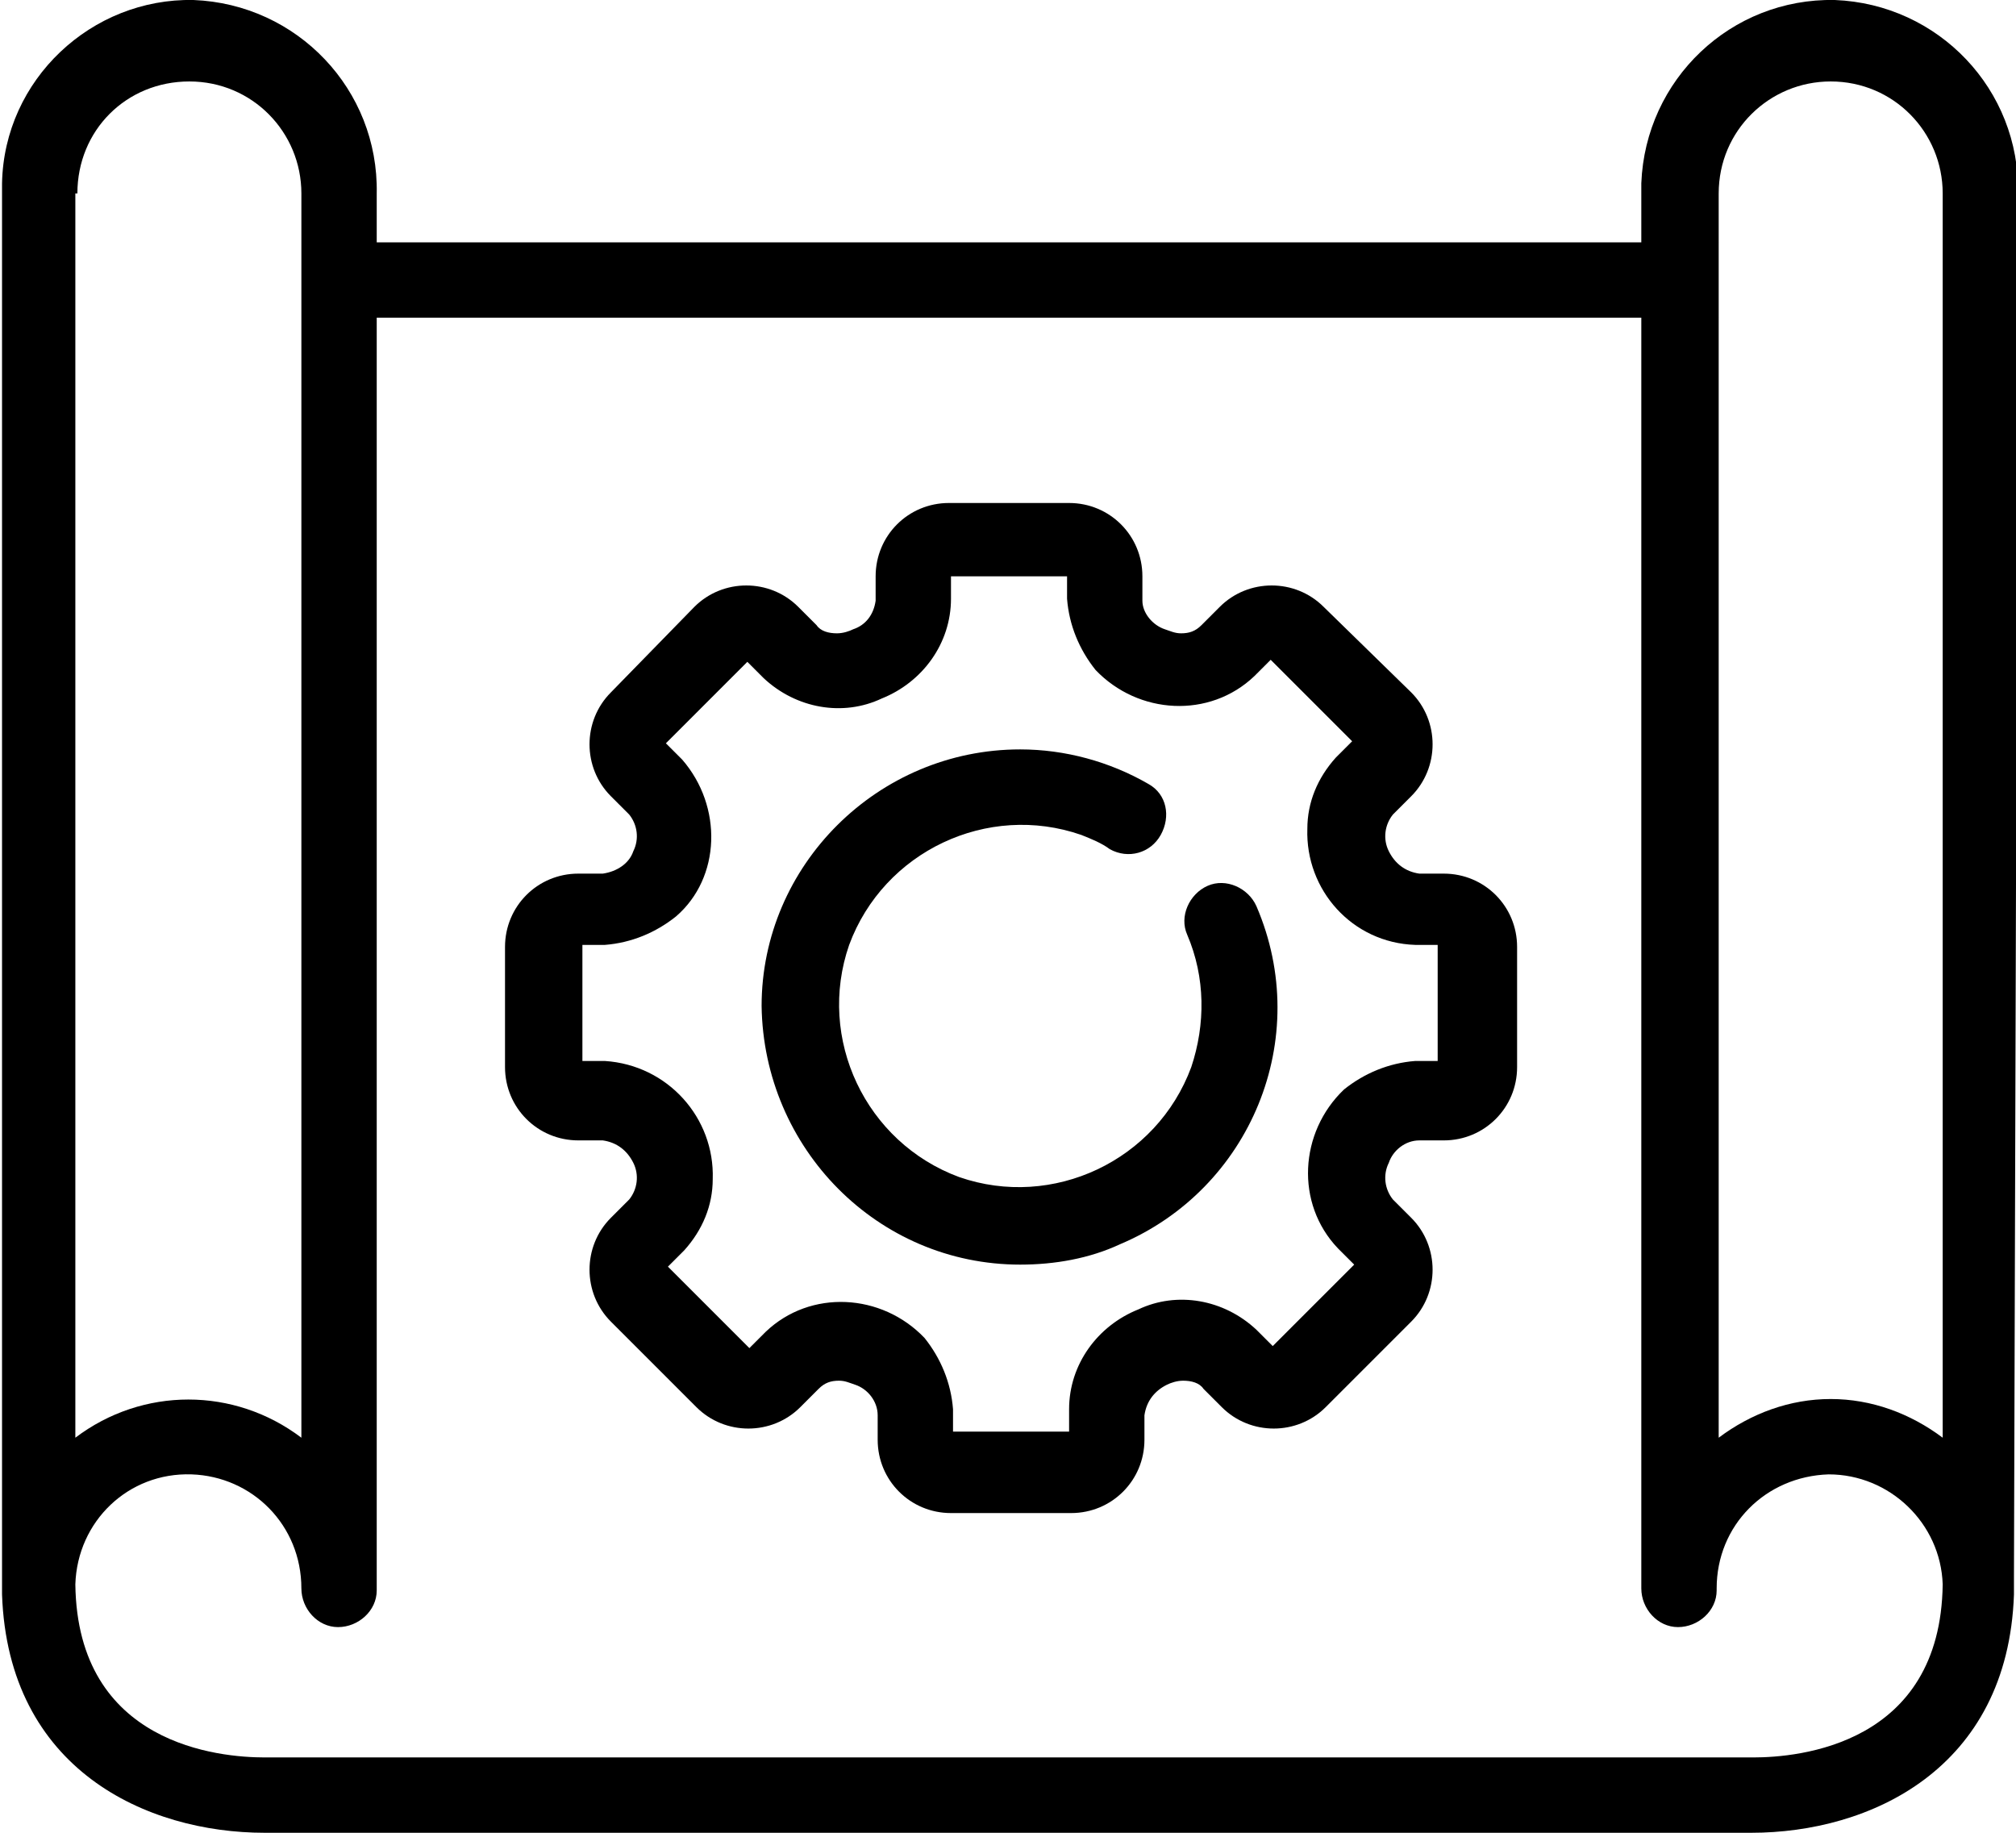
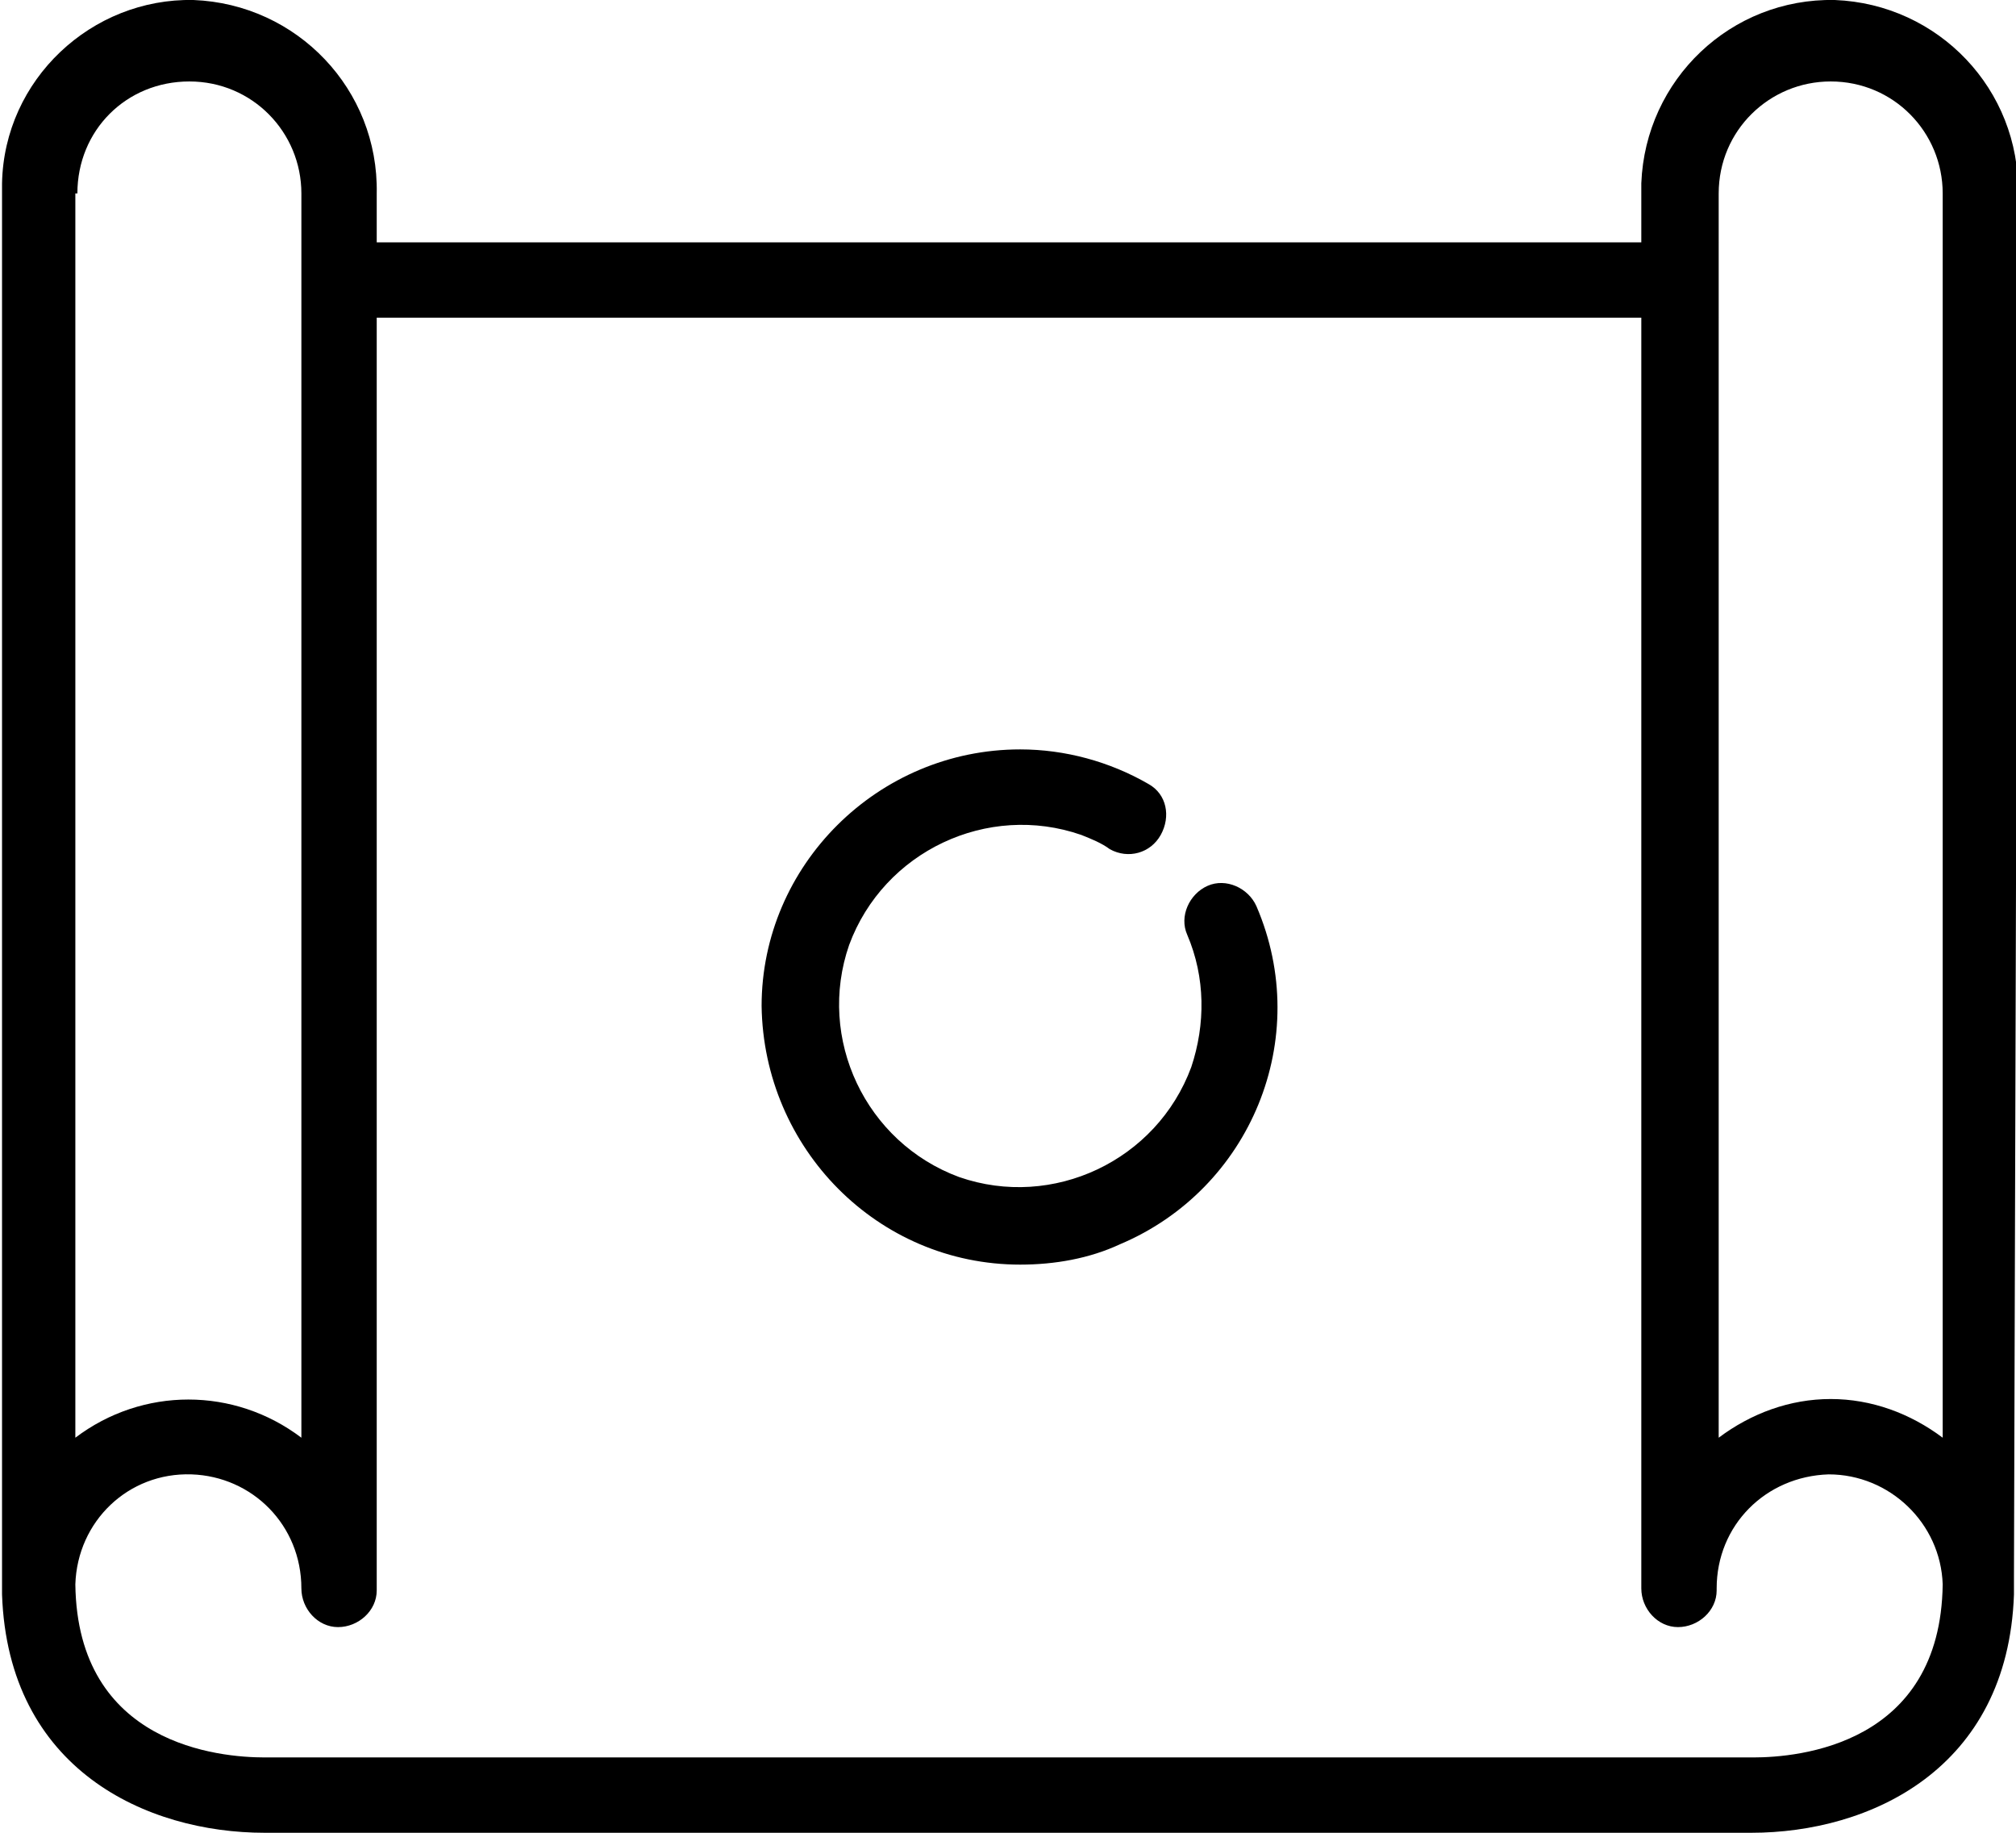
<svg xmlns="http://www.w3.org/2000/svg" version="1.1" id="Layer_1" x="0px" y="0px" viewBox="0 0 99 90" style="enable-background:new 0 0 99 90;" xml:space="preserve">
  <g>
-     <path d="M29.6,42.9h-1.2c-2,0-3.6,1.6-3.6,3.6v5.9c0,2,1.6,3.6,3.6,3.6h1.2c0.7,0.1,1.2,0.5,1.5,1.1c0.3,0.6,0.2,1.3-0.2,1.8   L30,59.8c0,0,0,0,0,0c-1.4,1.4-1.4,3.7,0,5.1l4.2,4.2c1.4,1.4,3.7,1.4,5.1,0l0.9-0.9c0.3-0.3,0.6-0.4,1-0.4c0.3,0,0.5,0.1,0.8,0.2   c0.6,0.2,1.1,0.8,1.1,1.5v1.2c0,2,1.6,3.6,3.6,3.6h5.9c2,0,3.6-1.6,3.6-3.6v-1.2c0.1-0.7,0.5-1.2,1.1-1.5c0.2-0.1,0.5-0.2,0.8-0.2   c0.4,0,0.8,0.1,1,0.4l0.9,0.9c1.4,1.4,3.7,1.4,5.1,0l4.2-4.2c0,0,0,0,0,0c1.4-1.4,1.4-3.7,0-5.1l-0.9-0.9c-0.4-0.5-0.5-1.2-0.2-1.8   c0.2-0.6,0.8-1.1,1.5-1.1h1.2c0,0,0,0,0,0c2,0,3.6-1.6,3.6-3.6v-5.9c0-2-1.6-3.6-3.6-3.6h-1.2c-0.7-0.1-1.2-0.5-1.5-1.1   c-0.3-0.6-0.2-1.3,0.2-1.8l0.9-0.9c0,0,0,0,0,0c1.4-1.4,1.4-3.7,0-5.1L65,29.8c-1.4-1.4-3.7-1.4-5.1,0l-0.9,0.9   c-0.3,0.3-0.6,0.4-1,0.4c-0.3,0-0.5-0.1-0.8-0.2c-0.6-0.2-1.1-0.8-1.1-1.4v-1.2c0-2-1.6-3.6-3.6-3.6h-5.9c-2,0-3.6,1.6-3.6,3.6v1.2   c-0.1,0.7-0.5,1.2-1.1,1.4c-0.2,0.1-0.5,0.2-0.8,0.2c-0.4,0-0.8-0.1-1-0.4l-0.9-0.9c-1.4-1.4-3.7-1.4-5.1,0L30,34   c-1.4,1.4-1.4,3.7,0,5.1l0.9,0.9c0.4,0.5,0.5,1.2,0.2,1.8C30.9,42.4,30.3,42.8,29.6,42.9z M33.5,37.3l-0.8-0.8l4-4l0.8,0.8   c1.6,1.5,3.9,1.9,5.8,1c2-0.8,3.4-2.7,3.4-4.9v-1.1h5.7v1.1c0.1,1.3,0.6,2.5,1.4,3.5c2.1,2.2,5.6,2.4,7.8,0.3l0.8-0.8l4,4l-0.8,0.8   c-0.9,1-1.4,2.2-1.4,3.5c-0.1,3,2.2,5.6,5.3,5.7h1.1v5.7h-1.1c-1.3,0.1-2.5,0.6-3.5,1.4c-2.2,2.1-2.4,5.6-0.3,7.8l0.8,0.8l-4,4   l-0.8-0.8c-1.6-1.5-3.9-1.9-5.8-1c-2,0.8-3.4,2.7-3.4,4.9v1.1h-5.7l0-1.1c-0.1-1.3-0.6-2.5-1.4-3.5c-2.1-2.2-5.6-2.4-7.8-0.3   l-0.8,0.8l-4-4l0.8-0.8c0.9-1,1.4-2.2,1.4-3.5c0.1-3-2.2-5.6-5.3-5.8h-1.1v-5.7h1.1c1.3-0.1,2.5-0.6,3.5-1.4   C35.4,43.1,35.5,39.6,33.5,37.3z" />
    <path d="M50.1,62.1L50.1,62.1c1.7,0,3.4-0.3,4.9-1c6.4-2.7,9.5-10.1,6.7-16.6c-0.4-0.9-1.5-1.4-2.4-1c-0.9,0.4-1.4,1.5-1,2.4   c0.9,2.1,0.9,4.4,0.2,6.5c-1.7,4.6-6.8,7-11.4,5.4c-4.6-1.7-7-6.8-5.4-11.4c1.7-4.6,6.8-7,11.4-5.4c0.5,0.2,1,0.4,1.4,0.7   c0.9,0.5,2,0.2,2.5-0.7c0.5-0.9,0.3-2-0.6-2.5c-1.9-1.1-4.1-1.7-6.3-1.7c-7,0-12.7,5.7-12.7,12.6C37.5,56.4,43.1,62.1,50.1,62.1z" />
    <path d="M99.1,9.5c0.1-5.1-3.9-9.3-9-9.5c-5.1-0.1-9.3,3.9-9.5,9c0,0.2,0,0.3,0,0.5v2.4H18.5v3.7h62.1v61.2c0,0.1,0,0.3,0,0.4   c0,0.3,0,0.5,0,0.8c0,1,0.8,1.9,1.8,1.9c1,0,1.9-0.8,1.9-1.8c0,0,0-0.1,0-0.1c0-3.1,2.4-5.5,5.5-5.6c3,0,5.5,2.4,5.6,5.4   c-0.1,7.9-7.1,8.5-9.3,8.5H13c-2.2,0-9.2-0.6-9.3-8.5c0.1-3.1,2.6-5.5,5.7-5.4c3,0.1,5.4,2.5,5.4,5.6c0,1,0.8,1.9,1.8,1.9   c1,0,1.9-0.8,1.9-1.8c0,0,0-0.1,0-0.1c0-0.3,0-0.5,0-0.8c0-0.1,0-0.3,0-0.4V9.5c0.1-5.1-3.9-9.3-9-9.5C4.5-0.1,0.2,3.9,0.1,9   c0,0.2,0,0.3,0,0.5v67.9c0,0,0,0.1,0,0.1c0,0,0,0.1,0,0.1c0,0.1,0,0.1,0,0.2s0,0.1,0,0.2c0,0.1,0,0.2,0,0.3C0.4,86.9,7.2,90,13,90   h73c5.8,0,12.6-3.1,12.9-11.7c0-0.1,0-0.2,0-0.3c0-0.1,0-0.1,0-0.2c0-0.1,0-0.1,0-0.2c0,0,0-0.1,0-0.1c0,0,0-0.1,0-0.1L99.1,9.5z    M3.8,9.5C3.8,6.4,6.2,4,9.3,4l0,0c3.1,0,5.5,2.5,5.5,5.5v61.1c-3.3-2.5-7.8-2.5-11.1,0V9.5z M95.4,70.6c-1.6-1.2-3.5-1.9-5.5-1.9   c-2,0-3.9,0.7-5.5,1.9V9.5c0-3.1,2.5-5.5,5.5-5.5c3.1,0,5.5,2.5,5.5,5.5V70.6z" />
  </g>
</svg>